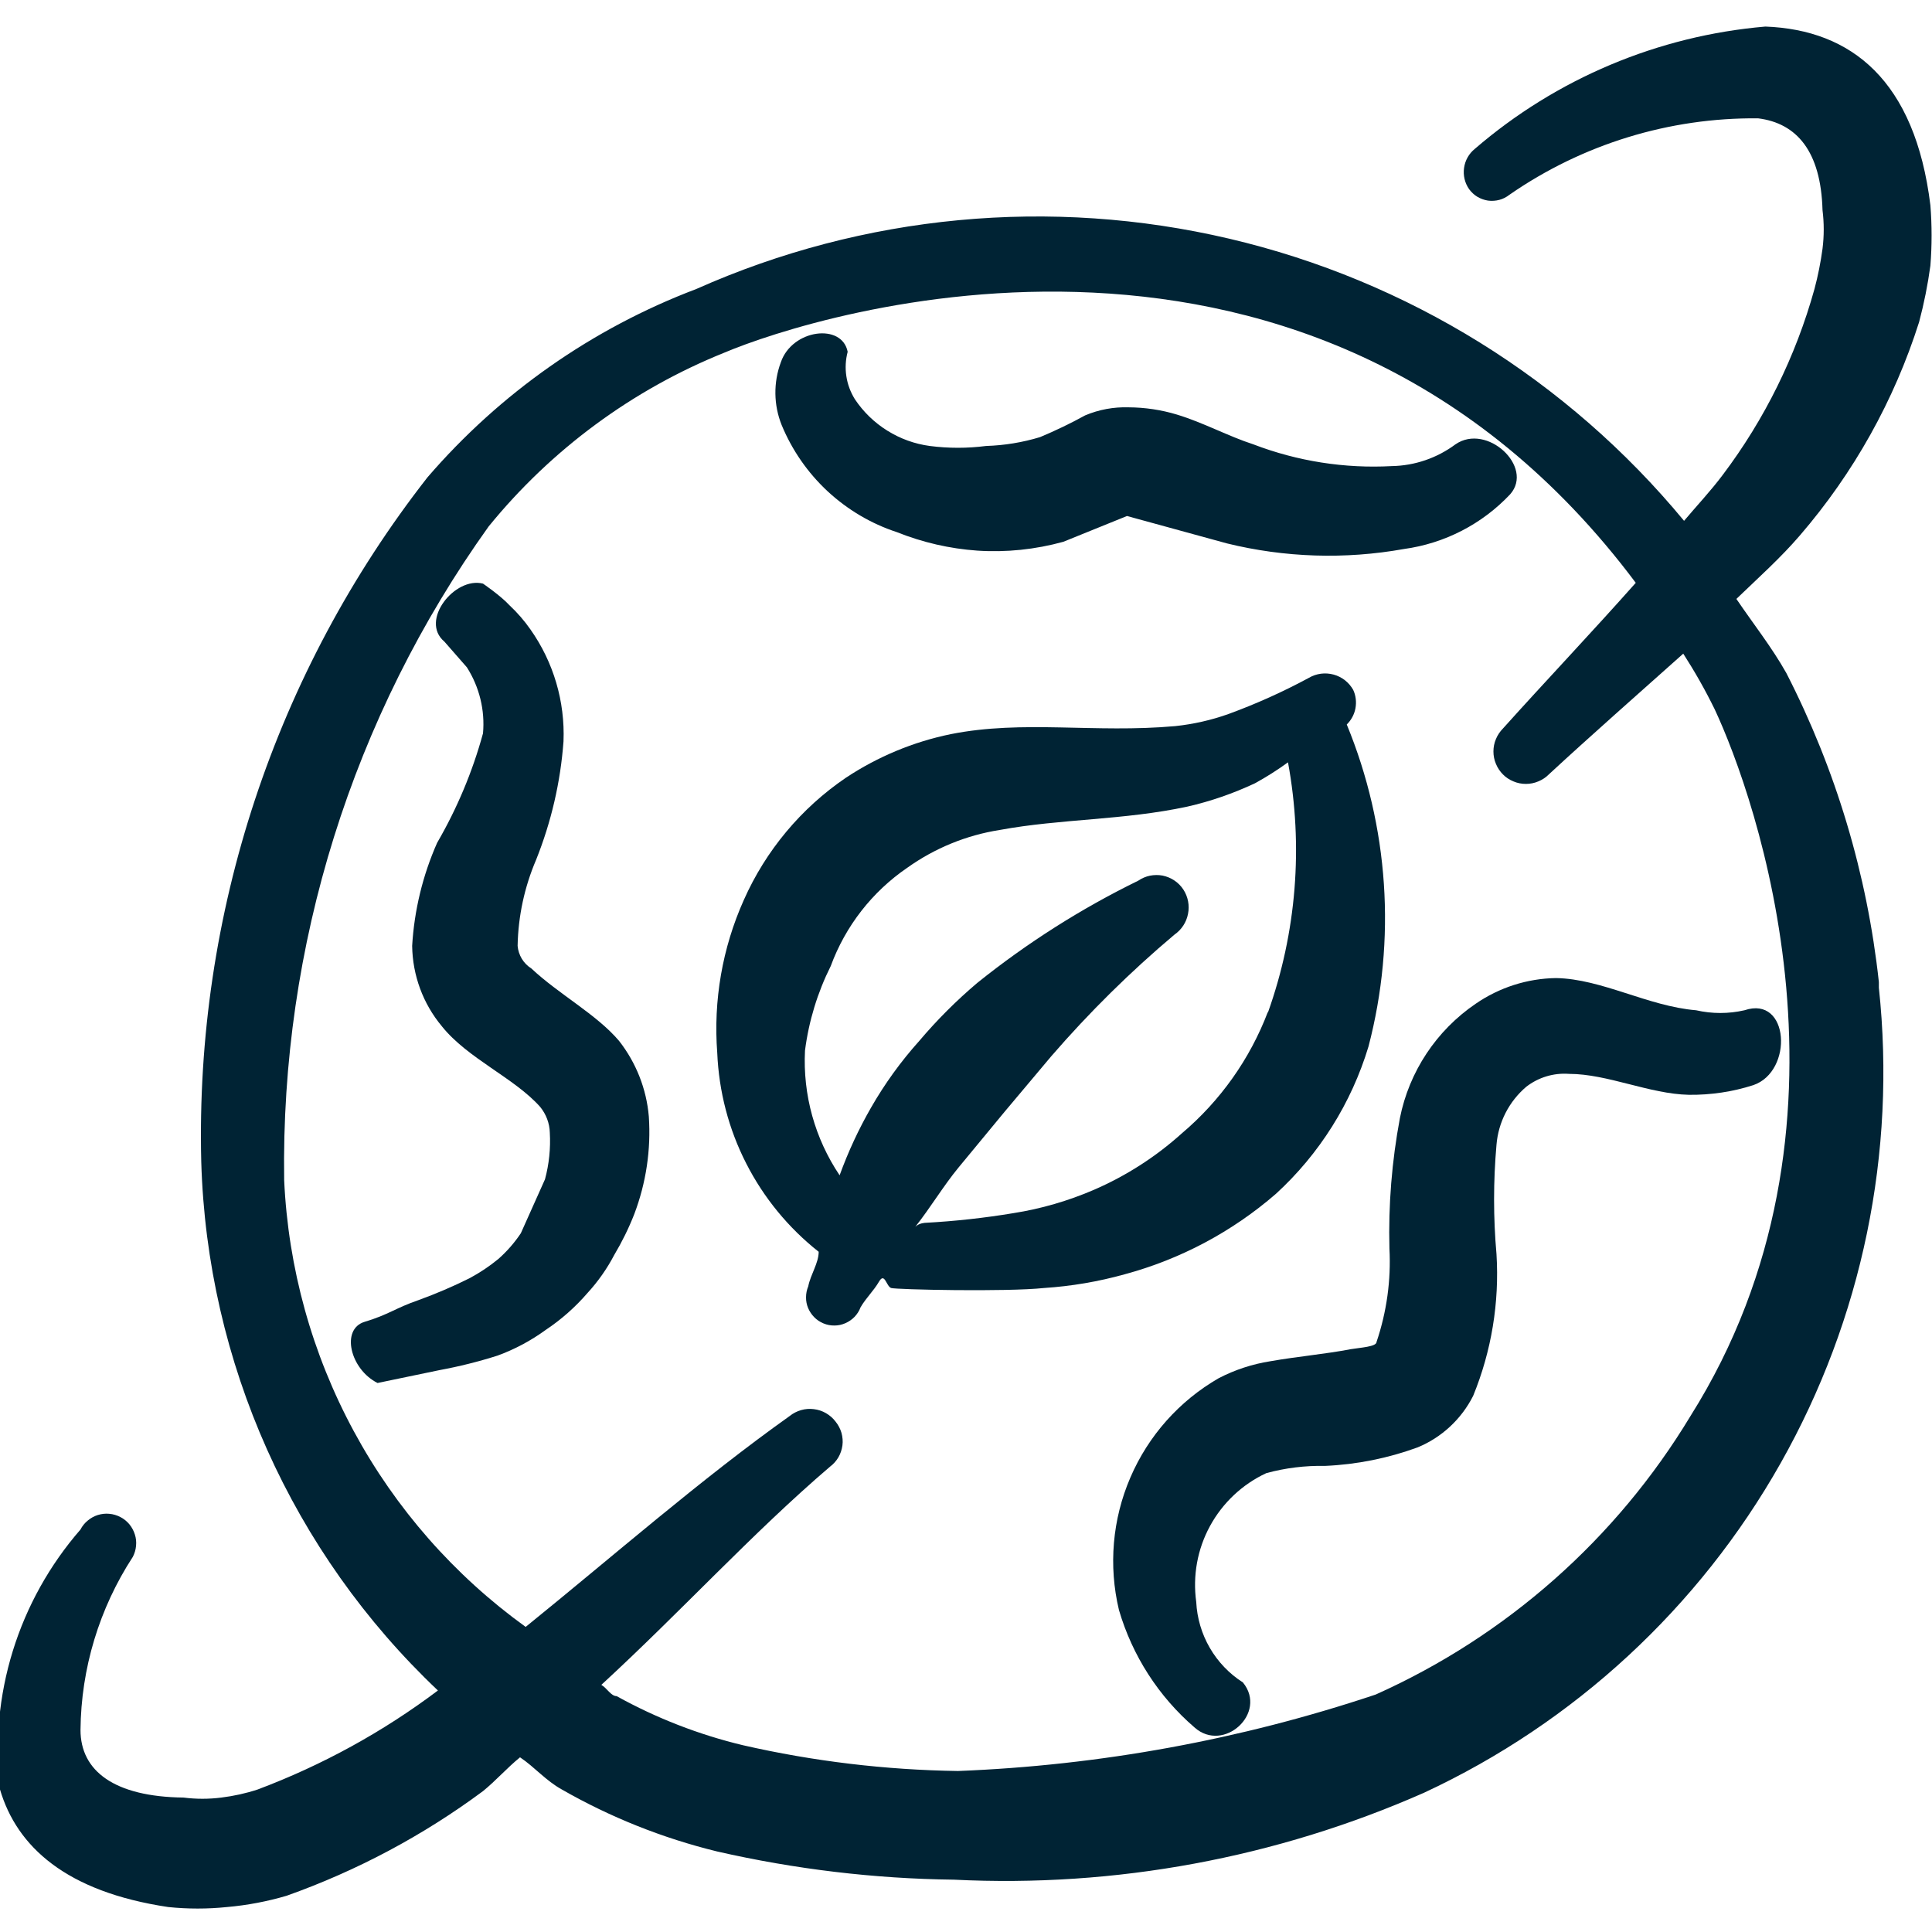
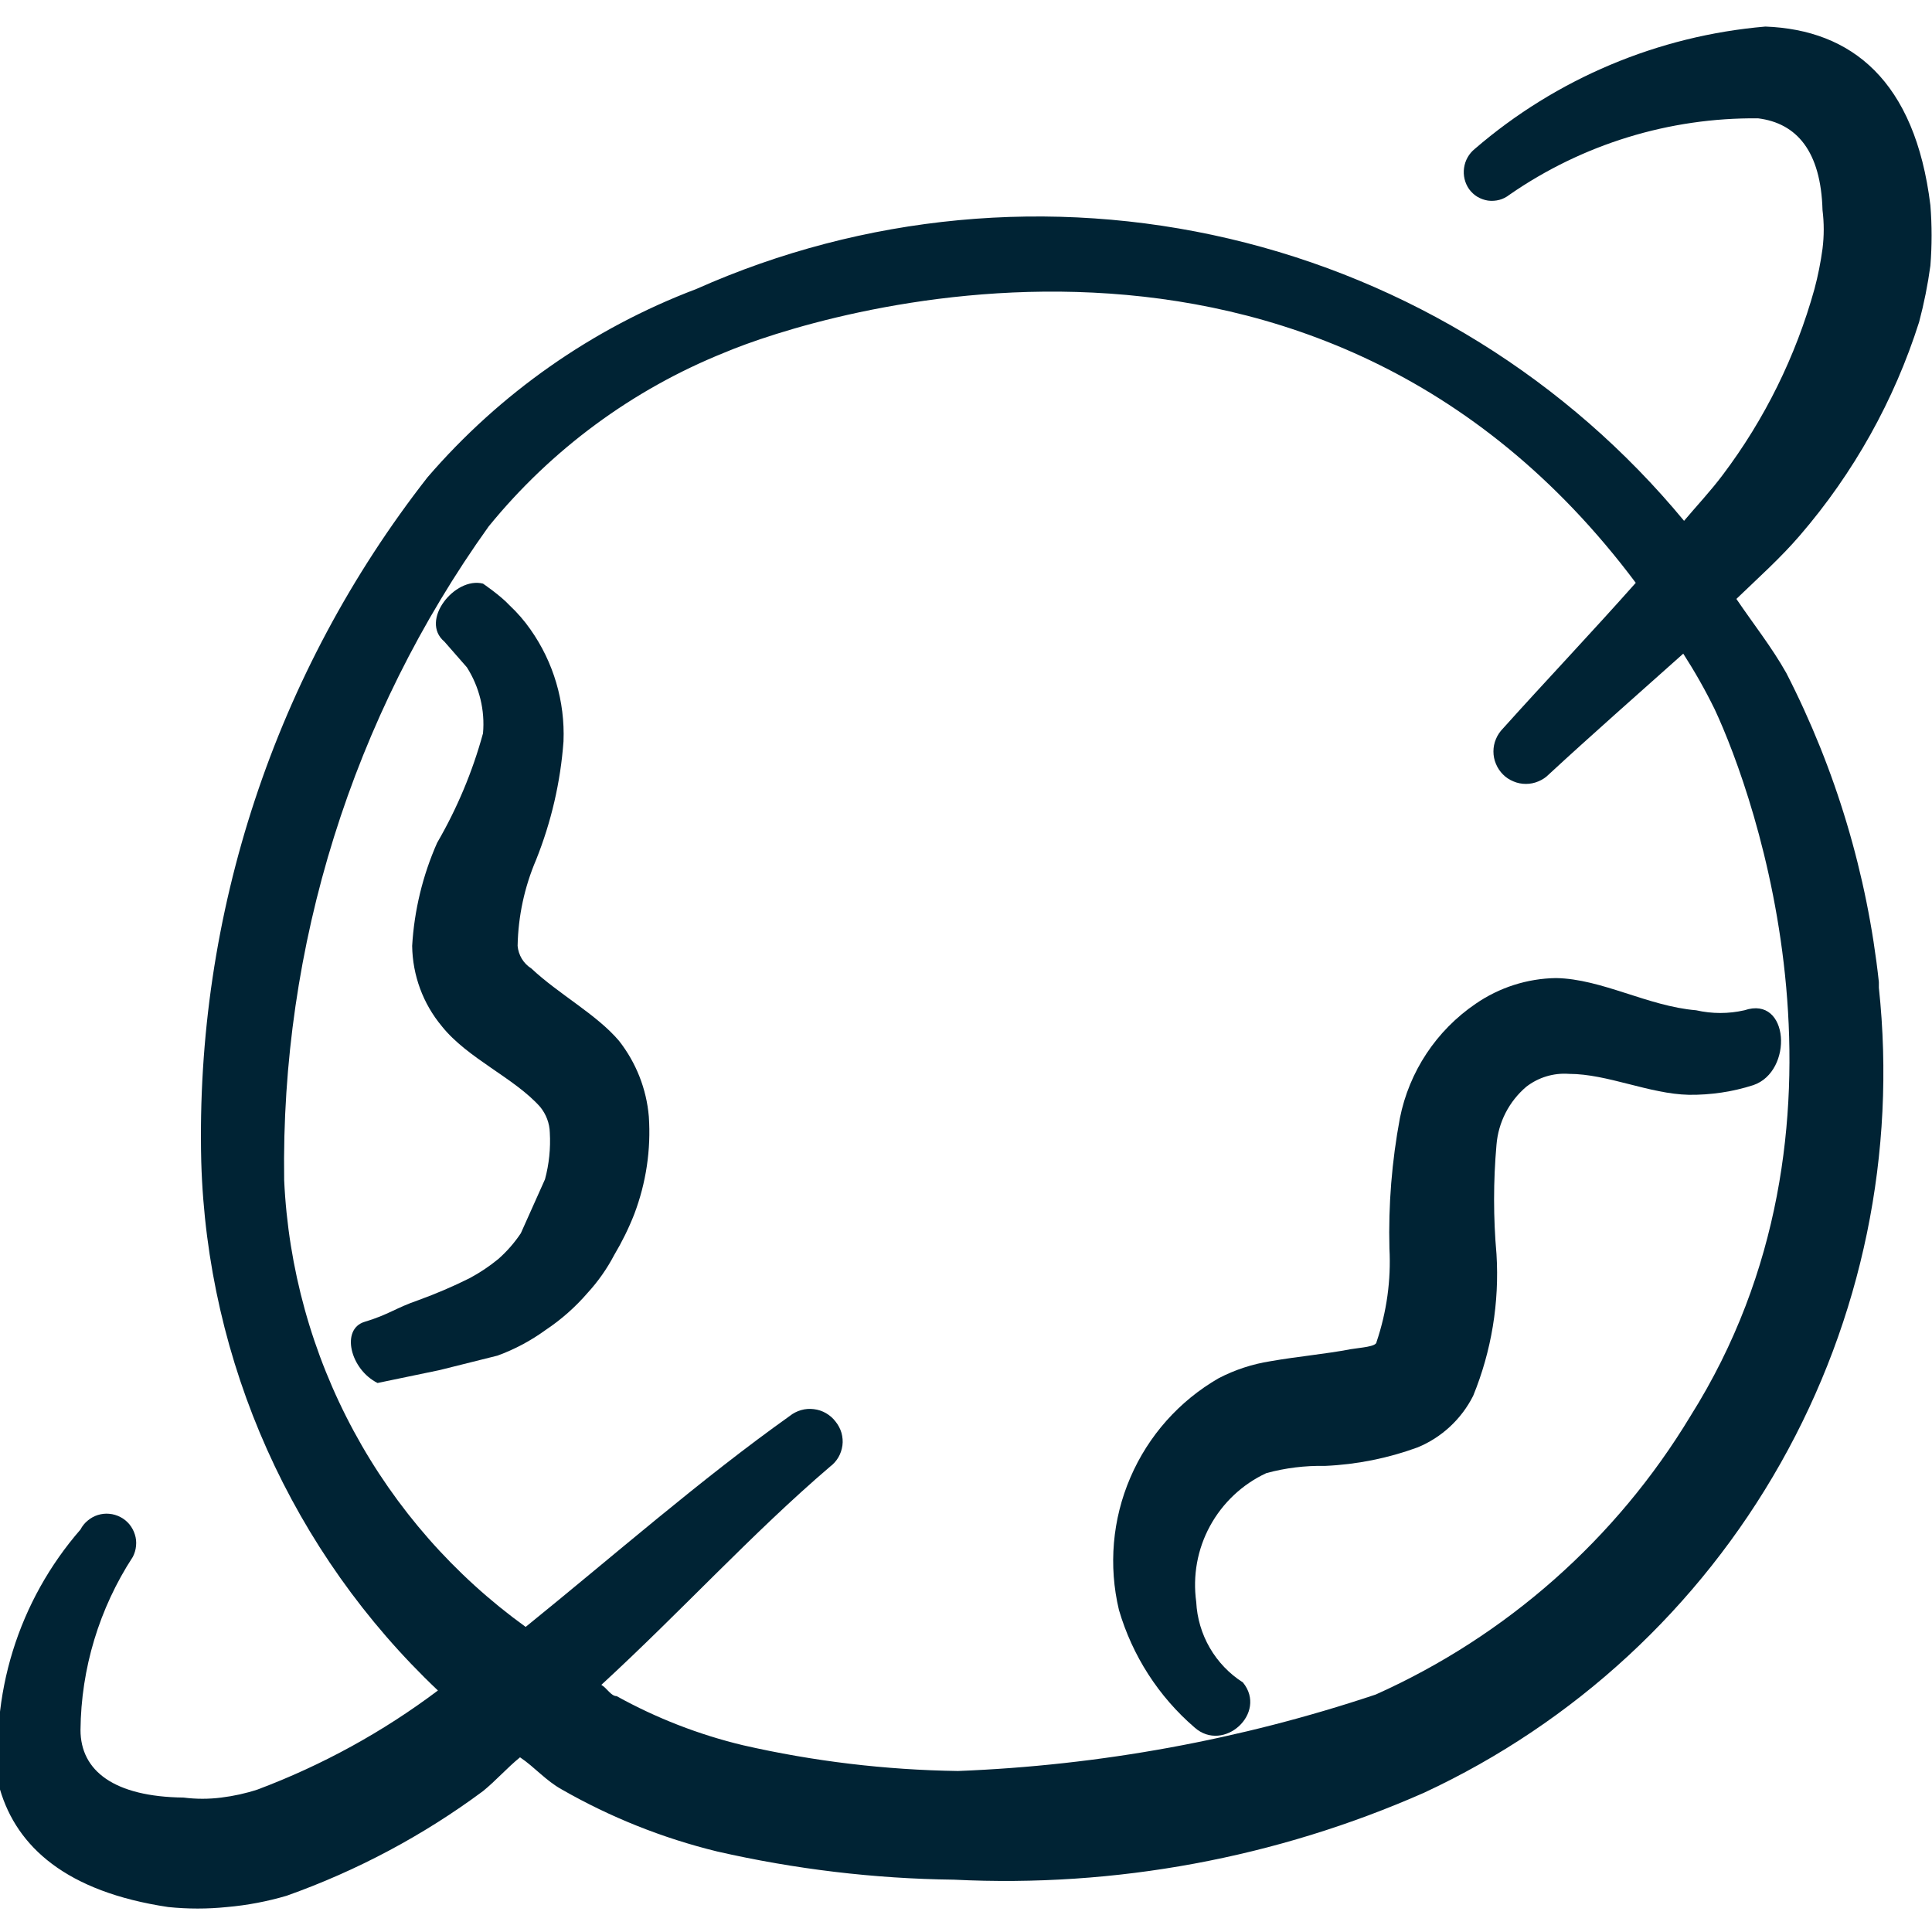
<svg xmlns="http://www.w3.org/2000/svg" width="24" height="24" viewBox="0 0 24 24" fill="none">
  <g clip-path="url(#clip0_26_82)">
-     <path fill-rule="evenodd" clip-rule="evenodd" d="M16.81 8.57C16.784 8.524 16.749 8.483 16.707 8.45C16.666 8.418 16.618 8.394 16.567 8.38C16.515 8.366 16.462 8.362 16.409 8.369C16.357 8.376 16.306 8.393 16.26 8.42C15.938 8.594 15.604 8.744 15.26 8.87C15.047 8.946 14.825 8.996 14.6 9.02C13.6 9.11 12.71 8.94 11.81 9.12C11.346 9.215 10.905 9.399 10.51 9.66C9.953 10.038 9.513 10.565 9.24 11.18C8.973 11.776 8.86 12.429 8.91 13.08C8.93 13.558 9.052 14.027 9.27 14.453C9.487 14.879 9.794 15.253 10.17 15.55C10.17 15.69 10.07 15.83 10.04 15.98C10.022 16.023 10.013 16.068 10.013 16.115C10.012 16.161 10.021 16.207 10.039 16.25C10.057 16.292 10.083 16.331 10.116 16.364C10.148 16.397 10.187 16.422 10.23 16.44C10.273 16.458 10.32 16.467 10.367 16.466C10.413 16.466 10.459 16.456 10.502 16.437C10.545 16.418 10.584 16.391 10.616 16.358C10.648 16.324 10.674 16.284 10.69 16.24C10.76 16.12 10.85 16.04 10.92 15.92C10.99 15.8 11.01 15.98 11.07 16C11.13 16.02 12.5 16.05 12.97 16C13.308 15.978 13.644 15.921 13.97 15.83C14.664 15.643 15.307 15.301 15.85 14.83C16.391 14.335 16.788 13.702 17 13C17.347 11.673 17.252 10.269 16.73 9C16.786 8.945 16.824 8.875 16.838 8.798C16.852 8.721 16.843 8.641 16.81 8.57ZM15.75 12.57C15.527 13.156 15.159 13.675 14.68 14.08C14.357 14.371 13.989 14.607 13.59 14.78C13.27 14.918 12.934 15.016 12.59 15.07C12.229 15.13 11.865 15.17 11.5 15.19C11.5 15.19 11.42 15.19 11.37 15.24C11.56 15 11.72 14.73 11.91 14.5L12.48 13.81L13.06 13.12C13.53 12.577 14.041 12.072 14.59 11.61C14.678 11.549 14.738 11.457 14.758 11.352C14.779 11.248 14.758 11.139 14.7 11.05C14.671 11.006 14.633 10.967 14.589 10.938C14.545 10.908 14.495 10.888 14.443 10.877C14.391 10.867 14.337 10.868 14.285 10.878C14.233 10.889 14.184 10.91 14.14 10.94C13.428 11.288 12.758 11.714 12.14 12.21C11.88 12.43 11.64 12.67 11.42 12.93C11.191 13.185 10.99 13.463 10.82 13.76C10.666 14.028 10.536 14.309 10.43 14.6C10.123 14.143 9.972 13.6 10 13.05C10.047 12.685 10.155 12.33 10.32 12C10.502 11.505 10.834 11.078 11.27 10.78C11.612 10.536 12.005 10.375 12.42 10.31C13.18 10.17 13.96 10.19 14.75 10.02C15.04 9.954 15.321 9.856 15.59 9.73C15.732 9.652 15.869 9.565 16 9.47C16.192 10.511 16.106 11.584 15.75 12.58V12.57Z" fill="#002334" />
    <path fill-rule="evenodd" clip-rule="evenodd" d="M21.07 12.55C20.47 12.5 19.9 12.16 19.33 12.15C18.972 12.155 18.624 12.267 18.33 12.47C17.843 12.802 17.505 13.312 17.39 13.89C17.29 14.424 17.246 14.967 17.26 15.51C17.281 15.903 17.226 16.297 17.1 16.67C17.1 16.73 16.9 16.74 16.78 16.76C16.47 16.82 16.12 16.85 15.78 16.91C15.557 16.945 15.341 17.016 15.14 17.12C14.65 17.402 14.265 17.835 14.042 18.354C13.818 18.873 13.769 19.451 13.9 20C14.066 20.567 14.392 21.075 14.84 21.46C15.2 21.78 15.75 21.28 15.44 20.9C15.271 20.792 15.13 20.645 15.029 20.471C14.928 20.297 14.87 20.101 14.86 19.9C14.815 19.575 14.874 19.245 15.031 18.957C15.188 18.669 15.433 18.438 15.73 18.3C15.968 18.235 16.214 18.205 16.46 18.21C16.853 18.193 17.241 18.115 17.61 17.98C17.909 17.857 18.154 17.629 18.3 17.34C18.528 16.783 18.627 16.181 18.59 15.58C18.55 15.128 18.55 14.673 18.59 14.22C18.613 13.941 18.746 13.682 18.96 13.5C19.111 13.383 19.3 13.326 19.49 13.34C19.97 13.34 20.49 13.59 20.98 13.6C21.252 13.603 21.522 13.563 21.78 13.48C22.28 13.31 22.23 12.36 21.67 12.55C21.473 12.595 21.268 12.595 21.07 12.55Z" fill="#002334" />
    <path fill-rule="evenodd" clip-rule="evenodd" d="M21.93 0.33C20.597 0.444 19.333 0.976 18.32 1.85C18.247 1.909 18.2 1.993 18.187 2.086C18.174 2.179 18.196 2.273 18.25 2.35C18.278 2.388 18.313 2.421 18.353 2.445C18.394 2.469 18.439 2.485 18.485 2.492C18.532 2.498 18.579 2.495 18.625 2.483C18.671 2.471 18.713 2.449 18.75 2.42C19.657 1.791 20.737 1.459 21.84 1.47C22.32 1.53 22.62 1.88 22.64 2.61C22.66 2.769 22.66 2.931 22.64 3.09C22.617 3.259 22.584 3.426 22.54 3.59C22.308 4.425 21.922 5.208 21.4 5.9C21.25 6.1 21.08 6.28 20.92 6.47C19.47 4.716 17.486 3.485 15.27 2.965C13.054 2.445 10.729 2.664 8.65 3.59C7.359 4.079 6.211 4.884 5.31 5.93C3.417 8.352 2.424 11.357 2.5 14.43C2.572 16.923 3.629 19.286 5.44 21C4.756 21.515 4.001 21.929 3.2 22.23C3.054 22.278 2.903 22.311 2.75 22.33C2.594 22.35 2.436 22.35 2.28 22.33C1.42 22.32 1 22 1 21.49C1.007 20.726 1.233 19.98 1.65 19.34C1.672 19.297 1.686 19.251 1.69 19.203C1.695 19.155 1.69 19.106 1.675 19.061C1.661 19.015 1.637 18.972 1.607 18.935C1.576 18.898 1.538 18.867 1.495 18.845C1.452 18.823 1.406 18.809 1.358 18.805C1.31 18.8 1.261 18.806 1.215 18.82C1.17 18.834 1.127 18.858 1.09 18.889C1.053 18.919 1.022 18.957 1 19C0.618 19.439 0.331 19.953 0.159 20.509C-0.013 21.066 -0.067 21.652 8.64323e-05 22.23C0.21 22.94 0.82 23.5 2.09 23.69C2.333 23.715 2.577 23.715 2.82 23.69C3.071 23.668 3.319 23.621 3.56 23.55C4.433 23.24 5.256 22.802 6 22.25C6.16 22.12 6.3 21.96 6.46 21.83C6.64 21.95 6.78 22.12 6.98 22.23C7.584 22.576 8.234 22.835 8.91 23C9.875 23.22 10.861 23.338 11.85 23.35C13.854 23.45 15.854 23.08 17.69 22.27C19.558 21.401 21.106 19.97 22.119 18.177C23.133 16.383 23.559 14.318 23.34 12.27C23.34 12.27 23.34 12.27 23.34 12.2C23.195 10.86 22.805 9.559 22.19 8.36C22.01 8.04 21.78 7.75 21.57 7.44C21.84 7.18 22.12 6.93 22.36 6.65C23.027 5.876 23.531 4.974 23.84 4C23.901 3.77 23.948 3.536 23.98 3.3C24 3.05 24 2.8 23.98 2.55C23.79 1 23 0.37 21.93 0.33ZM21 17.59C20.08 19.115 18.715 20.322 17.09 21.05C15.414 21.611 13.666 21.931 11.9 22C11.001 21.987 10.106 21.88 9.23 21.68C8.682 21.549 8.153 21.343 7.66 21.07C7.59 21.07 7.54 20.97 7.47 20.93C8.47 20.01 9.34 19.05 10.31 18.22C10.352 18.189 10.388 18.149 10.415 18.103C10.441 18.058 10.458 18.007 10.465 17.955C10.472 17.903 10.467 17.85 10.453 17.799C10.438 17.748 10.413 17.701 10.38 17.66C10.348 17.617 10.307 17.582 10.261 17.555C10.214 17.528 10.163 17.511 10.11 17.505C10.057 17.498 10.003 17.502 9.951 17.517C9.9 17.532 9.852 17.556 9.81 17.59C8.7 18.38 7.63 19.32 6.53 20.21C5.644 19.571 4.914 18.74 4.395 17.779C3.875 16.817 3.58 15.751 3.53 14.66C3.487 11.752 4.377 8.906 6.07 6.54C6.848 5.584 7.856 4.84 9 4.38C10.11 3.91 16.33 1.91 20.32 7.24C19.77 7.86 19.2 8.46 18.67 9.05C18.633 9.088 18.603 9.132 18.583 9.181C18.562 9.23 18.552 9.282 18.552 9.335C18.552 9.388 18.562 9.44 18.583 9.489C18.603 9.538 18.633 9.583 18.67 9.62C18.707 9.658 18.752 9.687 18.801 9.707C18.85 9.728 18.902 9.738 18.955 9.738C19.008 9.738 19.06 9.728 19.109 9.707C19.158 9.687 19.203 9.658 19.24 9.62C19.77 9.13 20.35 8.62 20.91 8.12C21.053 8.342 21.184 8.573 21.3 8.81C21.81 9.9 23.26 14 21 17.59Z" fill="#002334" />
-     <path fill-rule="evenodd" clip-rule="evenodd" d="M6.18 16.84C6.394 16.762 6.596 16.654 6.78 16.52C6.974 16.391 7.148 16.236 7.3 16.06C7.43 15.918 7.541 15.76 7.63 15.59C7.727 15.427 7.811 15.257 7.88 15.08C8.026 14.694 8.088 14.282 8.06 13.87C8.031 13.527 7.902 13.201 7.69 12.93C7.41 12.6 6.94 12.35 6.6 12.03C6.552 12 6.512 11.959 6.482 11.91C6.453 11.861 6.435 11.807 6.43 11.75C6.437 11.382 6.515 11.019 6.66 10.68C6.848 10.21 6.963 9.715 7 9.21C7.02 8.714 6.876 8.226 6.59 7.82C6.514 7.711 6.427 7.611 6.33 7.52C6.22 7.4 6 7.25 6 7.25C5.65 7.16 5.21 7.71 5.52 7.97L5.8 8.29C5.955 8.534 6.026 8.822 6 9.11C5.87 9.586 5.678 10.043 5.43 10.47C5.251 10.875 5.146 11.308 5.12 11.75C5.125 12.116 5.255 12.469 5.49 12.75C5.81 13.15 6.39 13.39 6.71 13.75C6.784 13.841 6.827 13.953 6.83 14.07C6.841 14.265 6.821 14.461 6.77 14.65L6.47 15.32C6.391 15.438 6.297 15.546 6.19 15.64C6.078 15.732 5.958 15.812 5.83 15.88C5.625 15.982 5.415 16.072 5.2 16.15C4.91 16.25 4.83 16.33 4.53 16.42C4.23 16.51 4.35 17.01 4.69 17.18L5.46 17.02C5.704 16.975 5.944 16.915 6.18 16.84Z" fill="#002334" />
-     <path fill-rule="evenodd" clip-rule="evenodd" d="M9.71 5.28C9.839 5.592 10.033 5.872 10.28 6.102C10.527 6.331 10.82 6.505 11.14 6.61C11.46 6.738 11.797 6.816 12.14 6.84C12.5 6.864 12.862 6.826 13.21 6.73L14 6.41L15.24 6.75C15.96 6.927 16.71 6.951 17.44 6.82C17.945 6.751 18.411 6.511 18.76 6.14C19.06 5.8 18.47 5.25 18.08 5.52C17.851 5.69 17.575 5.785 17.29 5.79C16.704 5.822 16.118 5.73 15.57 5.52C15.26 5.42 14.95 5.25 14.62 5.15C14.425 5.091 14.223 5.061 14.02 5.06C13.835 5.054 13.651 5.088 13.48 5.16C13.299 5.26 13.111 5.35 12.92 5.43C12.703 5.496 12.477 5.533 12.25 5.54C12.018 5.57 11.782 5.57 11.55 5.54C11.363 5.515 11.183 5.45 11.023 5.35C10.862 5.25 10.725 5.117 10.62 4.96C10.566 4.873 10.529 4.776 10.514 4.675C10.498 4.573 10.504 4.469 10.53 4.37C10.46 4.01 9.84 4.09 9.7 4.5C9.606 4.752 9.61 5.031 9.71 5.28Z" fill="#002334" />
+     <path fill-rule="evenodd" clip-rule="evenodd" d="M6.18 16.84C6.394 16.762 6.596 16.654 6.78 16.52C6.974 16.391 7.148 16.236 7.3 16.06C7.43 15.918 7.541 15.76 7.63 15.59C7.727 15.427 7.811 15.257 7.88 15.08C8.026 14.694 8.088 14.282 8.06 13.87C8.031 13.527 7.902 13.201 7.69 12.93C7.41 12.6 6.94 12.35 6.6 12.03C6.552 12 6.512 11.959 6.482 11.91C6.453 11.861 6.435 11.807 6.43 11.75C6.437 11.382 6.515 11.019 6.66 10.68C6.848 10.21 6.963 9.715 7 9.21C7.02 8.714 6.876 8.226 6.59 7.82C6.514 7.711 6.427 7.611 6.33 7.52C6.22 7.4 6 7.25 6 7.25C5.65 7.16 5.21 7.71 5.52 7.97L5.8 8.29C5.955 8.534 6.026 8.822 6 9.11C5.87 9.586 5.678 10.043 5.43 10.47C5.251 10.875 5.146 11.308 5.12 11.75C5.125 12.116 5.255 12.469 5.49 12.75C5.81 13.15 6.39 13.39 6.71 13.75C6.784 13.841 6.827 13.953 6.83 14.07C6.841 14.265 6.821 14.461 6.77 14.65L6.47 15.32C6.391 15.438 6.297 15.546 6.19 15.64C6.078 15.732 5.958 15.812 5.83 15.88C5.625 15.982 5.415 16.072 5.2 16.15C4.91 16.25 4.83 16.33 4.53 16.42C4.23 16.51 4.35 17.01 4.69 17.18L5.46 17.02Z" fill="#002334" />
  </g>
  <defs>
    <clipPath id="clip0_26_82">
      <rect width="24" height="24" fill="white" />
    </clipPath>
  </defs>
</svg>